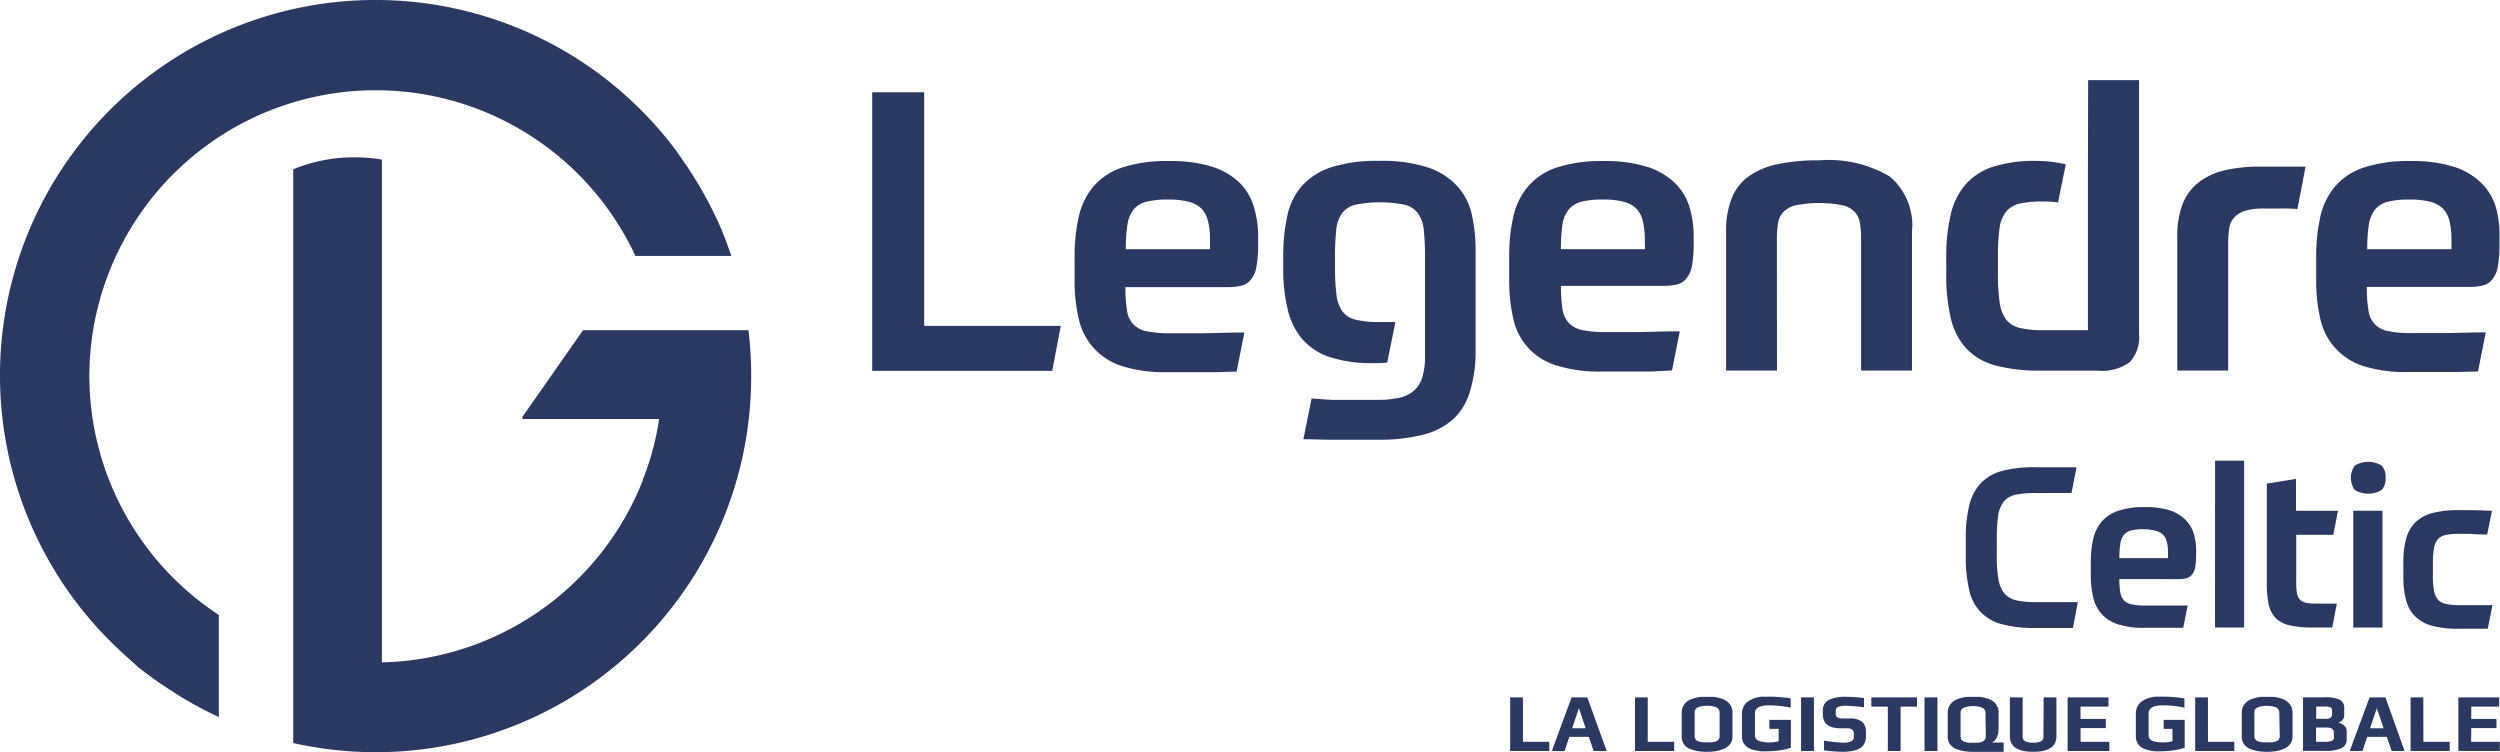
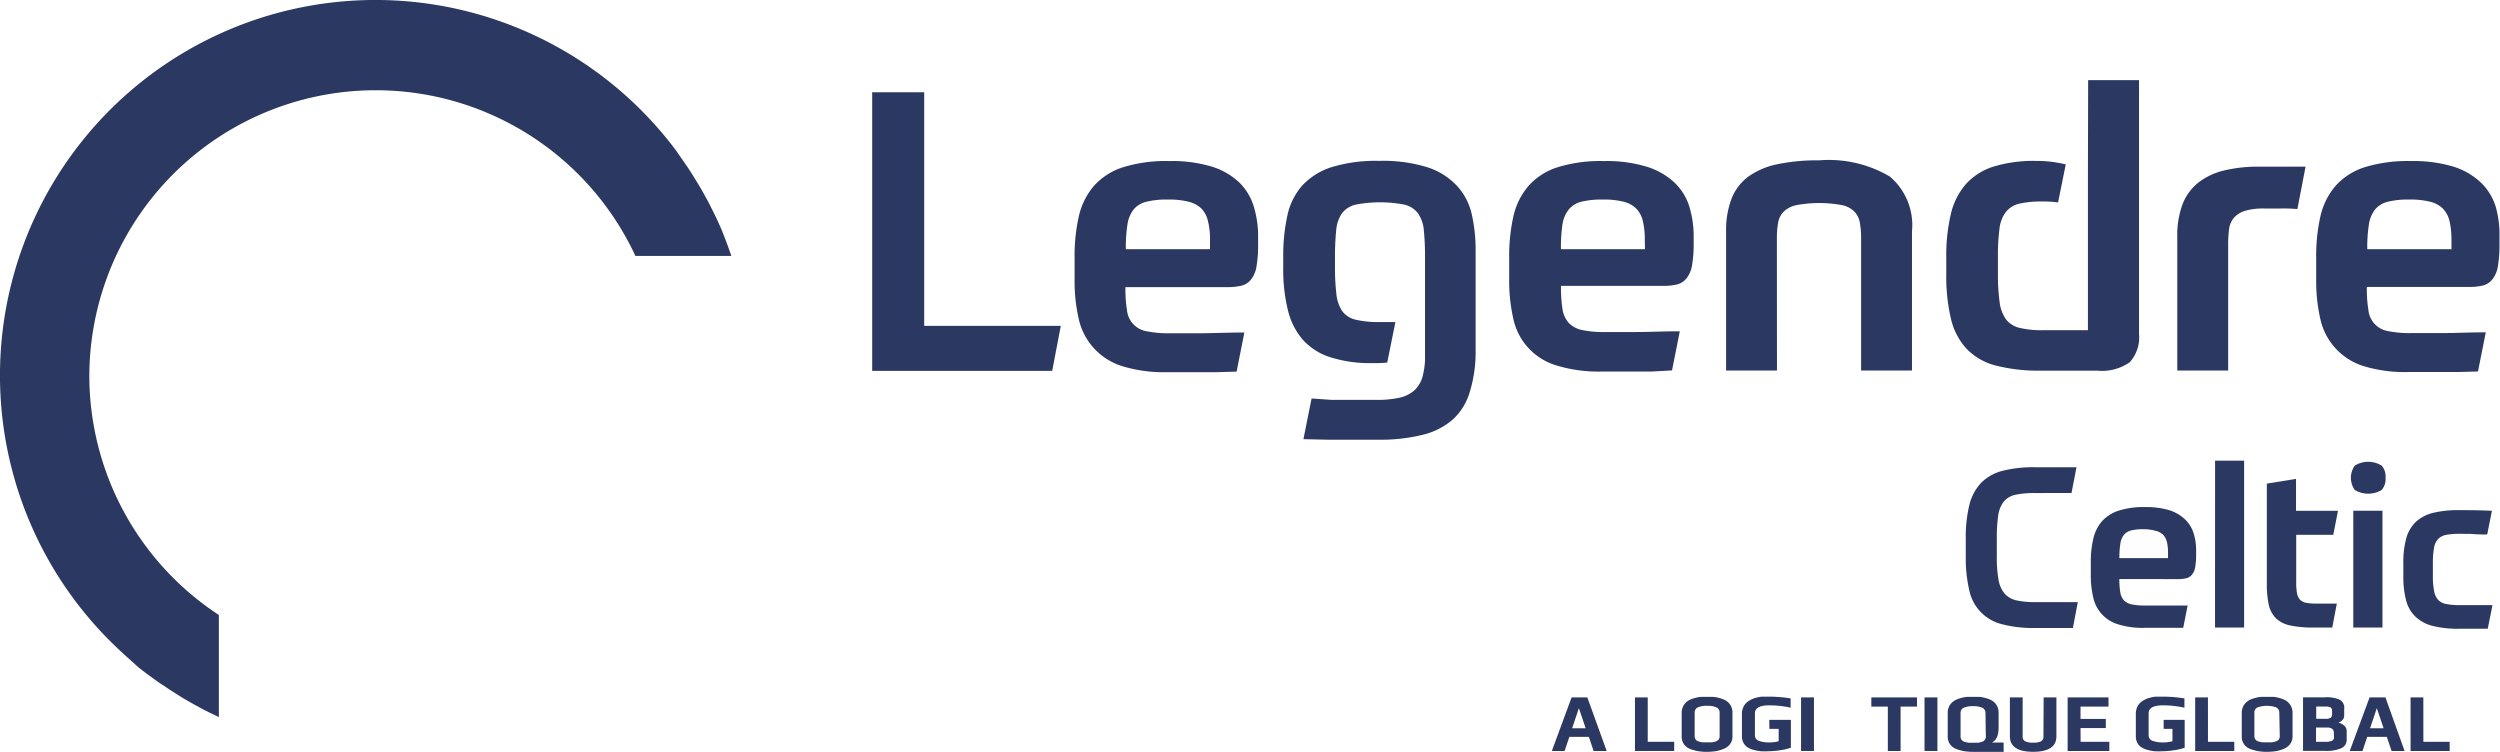
<svg xmlns="http://www.w3.org/2000/svg" width="78.365" height="23.578" viewBox="0 0 78.365 23.578">
  <defs>
    <style>.a{fill:#2b3862;}</style>
  </defs>
  <g transform="translate(0 0)">
    <path class="a" d="M241.37,78.239a2.943,2.943,0,0,0-.616.052.657.657,0,0,0-.369.209.906.906,0,0,0-.18.442,4.935,4.935,0,0,0-.044.732v.549a4.067,4.067,0,0,0,.052.723.939.939,0,0,0,.189.442.7.7,0,0,0,.375.215,2.684,2.684,0,0,0,.607.055H242.7l-.154.811h-1.191a3.864,3.864,0,0,1-1.034-.119,1.38,1.38,0,0,1-1.026-1.078,4.39,4.39,0,0,1-.107-1.057v-.54a4.238,4.238,0,0,1,.113-1.063,1.531,1.531,0,0,1,.369-.694,1.453,1.453,0,0,1,.668-.375,3.881,3.881,0,0,1,1.011-.113h1.31l-.157.808h-.552Z" transform="translate(-177.569 -62.784)" />
    <path class="a" d="M253.574,83.992a2.612,2.612,0,0,0,.029.413.488.488,0,0,0,.116.256.465.465,0,0,0,.244.125,1.9,1.9,0,0,0,.407.035h1.345l-.139.7H254.35a2.545,2.545,0,0,1-.825-.113,1.121,1.121,0,0,1-.77-.843,2.971,2.971,0,0,1-.076-.7v-.389a3.2,3.2,0,0,1,.078-.747,1.272,1.272,0,0,1,.27-.546,1.206,1.206,0,0,1,.523-.334,2.557,2.557,0,0,1,.825-.113,2.528,2.528,0,0,1,.773.1,1.281,1.281,0,0,1,.491.291,1.029,1.029,0,0,1,.264.433,1.824,1.824,0,0,1,.078.546v.119a2.357,2.357,0,0,1-.029.392.488.488,0,0,1-.1.235.331.331,0,0,1-.171.113,1.083,1.083,0,0,1-.261.029Zm.761-1.563a1.556,1.556,0,0,0-.386.038.439.439,0,0,0-.232.139.6.6,0,0,0-.113.291,2.982,2.982,0,0,0-.029.439H255.1v-.16a1.454,1.454,0,0,0-.035-.346.5.5,0,0,0-.119-.227.506.506,0,0,0-.232-.122A1.452,1.452,0,0,0,254.335,82.429Z" transform="translate(-187.141 -65.841)" />
    <path class="a" d="M266.09,76.73H267v5.229h-.912Z" transform="translate(-196.656 -62.289)" />
    <path class="a" d="M273.72,83.35h-.581a3.374,3.374,0,0,1-.729-.064.927.927,0,0,1-.45-.221.871.871,0,0,1-.23-.427,3.06,3.06,0,0,1-.061-.668V78.838l.915-.148v1H273.9l-.148.752H272.59v1.479a1.922,1.922,0,0,0,.023.346.413.413,0,0,0,.093.206.337.337,0,0,0,.189.1,1.542,1.542,0,0,0,.314.026h.654Z" transform="translate(-200.613 -63.679)" />
    <path class="a" d="M281.827,77.35a.514.514,0,0,1-.122.383.822.822,0,0,1-.842,0,.659.659,0,0,1,0-.764.8.8,0,0,1,.842,0A.511.511,0,0,1,281.827,77.35Zm-1.011,1.034h.915v3.661h-.915Z" transform="translate(-207.05 -62.374)" />
    <path class="a" d="M288.175,82.809a2.343,2.343,0,0,0-.421.032.485.485,0,0,0-.256.128.523.523,0,0,0-.131.291,2.645,2.645,0,0,0-.035.476v.381a2.379,2.379,0,0,0,.038.479.546.546,0,0,0,.134.291.483.483,0,0,0,.262.125,2.054,2.054,0,0,0,.41.032H289.2l-.148.741h-.9a3.2,3.2,0,0,1-.828-.09,1.206,1.206,0,0,1-.54-.291,1.072,1.072,0,0,1-.291-.508,2.934,2.934,0,0,1-.087-.773v-.4a2.808,2.808,0,0,1,.09-.767,1.133,1.133,0,0,1,.291-.511,1.232,1.232,0,0,1,.543-.291,3.306,3.306,0,0,1,.819-.087c.259,0,.6,0,1.034.02l-.148.741a4.684,4.684,0,0,1-.517-.017Z" transform="translate(-211.071 -66.076)" />
    <path class="a" d="M122.83,36.98H121.2v8.733h5.642l.27-1.412H122.83Z" transform="translate(-93.86 -34.087)" />
    <path class="a" d="M148.2,45.065a2.2,2.2,0,0,0-.857-.5,4.311,4.311,0,0,0-1.345-.177,4.509,4.509,0,0,0-1.453.195,2.063,2.063,0,0,0-.906.581,2.22,2.22,0,0,0-.474.95,5.64,5.64,0,0,0-.134,1.3v.694a5.3,5.3,0,0,0,.128,1.22,2,2,0,0,0,1.345,1.482,4.434,4.434,0,0,0,1.435.195h1.557l.613-.017.244-1.226c-.537,0-.994.023-1.36.023h-.982a3.353,3.353,0,0,1-.712-.061.738.738,0,0,1-.625-.662,4.142,4.142,0,0,1-.049-.723h3.2a1.829,1.829,0,0,0,.453-.049.552.552,0,0,0,.291-.2.889.889,0,0,0,.166-.41,3.91,3.91,0,0,0,.049-.68v-.23a3.2,3.2,0,0,0-.134-.95A1.769,1.769,0,0,0,148.2,45.065Zm-.924,2.086h-2.638a4.647,4.647,0,0,1,.049-.767,1,1,0,0,1,.195-.479.741.741,0,0,1,.407-.244,2.667,2.667,0,0,1,.674-.067,2.484,2.484,0,0,1,.636.067.872.872,0,0,1,.407.215.831.831,0,0,1,.206.392,2.368,2.368,0,0,1,.064.6Z" transform="translate(-109.347 -39.339)" />
    <path class="a" d="M195.112,45.079a2.219,2.219,0,0,0-.872-.5,4.311,4.311,0,0,0-1.345-.177,4.5,4.5,0,0,0-1.453.195,2.034,2.034,0,0,0-.906.581,2.188,2.188,0,0,0-.474.95,5.639,5.639,0,0,0-.134,1.3v.689a5.3,5.3,0,0,0,.128,1.22,1.944,1.944,0,0,0,1.342,1.467,4.448,4.448,0,0,0,1.435.195h1.56l.639-.035.244-1.226c-.54,0-.994.023-1.363.023h-.979a3.335,3.335,0,0,1-.712-.061.814.814,0,0,1-.424-.221.846.846,0,0,1-.2-.442,4.494,4.494,0,0,1-.046-.723h3.2a1.813,1.813,0,0,0,.453-.049.549.549,0,0,0,.291-.2.889.889,0,0,0,.166-.41,3.907,3.907,0,0,0,.049-.68v-.2a3.2,3.2,0,0,0-.137-.95A1.763,1.763,0,0,0,195.112,45.079Zm-.927,2.086H191.55a5.052,5.052,0,0,1,.046-.767,1,1,0,0,1,.2-.479.744.744,0,0,1,.4-.244,2.69,2.69,0,0,1,.677-.067,2.484,2.484,0,0,1,.636.067.84.84,0,0,1,.4.215.811.811,0,0,1,.209.392,2.521,2.521,0,0,1,.061.6Z" transform="translate(-142.621 -39.353)" />
    <path class="a" d="M214.913,46.773a2.7,2.7,0,0,1,.038-.491.639.639,0,0,1,.171-.349.787.787,0,0,1,.4-.209,3.887,3.887,0,0,1,1.435,0,.755.755,0,0,1,.392.209.654.654,0,0,1,.166.349,2.7,2.7,0,0,1,.038.491v4.134h1.595V46.55a2,2,0,0,0-.694-1.723,3.764,3.764,0,0,0-2.214-.508,6.159,6.159,0,0,0-1.313.122,2.383,2.383,0,0,0-.906.386,1.58,1.58,0,0,0-.529.694,2.78,2.78,0,0,0-.171,1.028v4.358h1.595Z" transform="translate(-159.215 -39.293)" />
    <path class="a" d="M264.574,45a4.6,4.6,0,0,0-1.092.116,2.133,2.133,0,0,0-.811.375,1.618,1.618,0,0,0-.5.671A2.787,2.787,0,0,0,262,47.207V51.39h1.595V47.465a3.748,3.748,0,0,1,.029-.511.671.671,0,0,1,.154-.354.782.782,0,0,1,.343-.215,2.033,2.033,0,0,1,.616-.073h.488a5.245,5.245,0,0,1,.54.017L266.021,45h-.651Z" transform="translate(-193.751 -39.776)" />
    <path class="a" d="M282.626,45.82a1.769,1.769,0,0,0-.462-.755,2.2,2.2,0,0,0-.857-.5,4.306,4.306,0,0,0-1.342-.177,4.517,4.517,0,0,0-1.453.195,2.063,2.063,0,0,0-.906.581,2.22,2.22,0,0,0-.474.95,5.64,5.64,0,0,0-.134,1.3v.694a5.3,5.3,0,0,0,.128,1.22,1.992,1.992,0,0,0,1.342,1.482A4.433,4.433,0,0,0,279.9,51h1.557l.613-.017.244-1.226c-.537,0-.994.023-1.36.023h-.982a3.352,3.352,0,0,1-.712-.061.738.738,0,0,1-.625-.662,4.145,4.145,0,0,1-.049-.723h3.2a1.831,1.831,0,0,0,.453-.049.552.552,0,0,0,.29-.2.888.888,0,0,0,.166-.41,3.9,3.9,0,0,0,.049-.68v-.23A3.194,3.194,0,0,0,282.626,45.82Zm-1.386,1.331H278.6a4.654,4.654,0,0,1,.049-.767,1.006,1.006,0,0,1,.195-.479.752.752,0,0,1,.407-.244,2.667,2.667,0,0,1,.674-.067,2.484,2.484,0,0,1,.636.067.851.851,0,0,1,.407.215.834.834,0,0,1,.209.392,2.522,2.522,0,0,1,.061.6Z" transform="translate(-204.395 -39.339)" />
    <path class="a" d="M241.534,38.625v4.884h-1.409a3.019,3.019,0,0,1-.718-.07.767.767,0,0,1-.43-.256,1.162,1.162,0,0,1-.209-.54,6.343,6.343,0,0,1-.055-.912V41.2a6.364,6.364,0,0,1,.049-.872,1.063,1.063,0,0,1,.2-.526.767.767,0,0,1,.427-.261,3.08,3.08,0,0,1,.709-.067,3.59,3.59,0,0,1,.5.029h0l.241-1.191a3.777,3.777,0,0,0-.935-.11,4.262,4.262,0,0,0-1.325.177,1.949,1.949,0,0,0-.872.552,2.176,2.176,0,0,0-.471.944,5.622,5.622,0,0,0-.142,1.357v.514a5.783,5.783,0,0,0,.148,1.412,2.074,2.074,0,0,0,.491.935,1.923,1.923,0,0,0,.912.523,5.36,5.36,0,0,0,1.429.16h1.743a1.514,1.514,0,0,0,1.028-.264,1.162,1.162,0,0,0,.291-.889V35.67h-1.595Z" transform="translate(-176.086 -33.158)" />
    <path class="a" d="M171,45.149a2.179,2.179,0,0,0-.927-.581,4.666,4.666,0,0,0-1.508-.2,4.741,4.741,0,0,0-1.49.195,2.144,2.144,0,0,0-.927.581,2.069,2.069,0,0,0-.465.947,5.827,5.827,0,0,0-.128,1.281v.343a5.345,5.345,0,0,0,.142,1.313,2.211,2.211,0,0,0,.465.938,1.944,1.944,0,0,0,.872.558,4.14,4.14,0,0,0,1.331.183,3.694,3.694,0,0,0,.45-.017h0l.256-1.27h-.482a3.129,3.129,0,0,1-.761-.073.732.732,0,0,1-.424-.27,1.183,1.183,0,0,1-.183-.54,7.243,7.243,0,0,1-.044-.872v-.244a8.508,8.508,0,0,1,.038-.872,1.089,1.089,0,0,1,.183-.54.755.755,0,0,1,.43-.27,4.024,4.024,0,0,1,1.522,0,.749.749,0,0,1,.427.27,1.089,1.089,0,0,1,.186.54A8.424,8.424,0,0,1,170,47.4v3.231a2.531,2.531,0,0,1-.07.468.927.927,0,0,1-.264.462,1.055,1.055,0,0,1-.471.232,3.272,3.272,0,0,1-.706.067h-1.406l-.639-.044-.256,1.275.764.017h1.575a5.52,5.52,0,0,0,1.4-.154,2.249,2.249,0,0,0,.947-.482,1.9,1.9,0,0,0,.532-.872,4.248,4.248,0,0,0,.18-1.238V47.2a5.106,5.106,0,0,0-.122-1.162A1.944,1.944,0,0,0,171,45.149Z" transform="translate(-125.331 -39.325)" />
    <path class="a" d="M203.9,102.27h-.4v1.679h1.229v-.288H203.9Z" transform="translate(-152.25 -80.409)" />
-     <path class="a" d="M190.431,102.27h-.4v1.679h1.226v-.288h-.825Z" transform="translate(-142.693 -80.409)" />
    <path class="a" d="M209.937,102.335a.706.706,0,0,0-.2-.084,1.1,1.1,0,0,0-.209-.041h-.386a1.07,1.07,0,0,0-.206.041.685.685,0,0,0-.2.084.43.43,0,0,0-.139.148.456.456,0,0,0-.058.23v.735a.412.412,0,0,0,.078.256.433.433,0,0,0,.212.148,1.319,1.319,0,0,0,.25.064,1.729,1.729,0,0,0,.253.017,1.965,1.965,0,0,0,.27-.02,1.183,1.183,0,0,0,.253-.073.439.439,0,0,0,.2-.151.381.381,0,0,0,.076-.241v-.735a.442.442,0,0,0-.055-.23A.43.43,0,0,0,209.937,102.335Zm-.209,1.113a.154.154,0,0,1-.032.1.166.166,0,0,1-.093.061.657.657,0,0,1-.122.026H209.2a.611.611,0,0,1-.122-.026.18.18,0,0,1-.1-.061.172.172,0,0,1-.032-.1v-.738a.171.171,0,0,1,.1-.171.686.686,0,0,1,.291-.049.694.694,0,0,1,.291.049.174.174,0,0,1,.1.171Z" transform="translate(-155.825 -80.366)" />
    <path class="a" d="M215.907,103.2h.291v.386a1.025,1.025,0,0,1-.27.038.994.994,0,0,1-.352-.049.177.177,0,0,1-.122-.177v-.683q0-.253.436-.253a3.094,3.094,0,0,1,.683.073v-.291a4.3,4.3,0,0,0-.683-.055h-.227a1.421,1.421,0,0,0-.224.049.833.833,0,0,0-.2.1.424.424,0,0,0-.137.157.465.465,0,0,0-.055.232v.7a.425.425,0,0,0,.046.206.407.407,0,0,0,.122.139.712.712,0,0,0,.189.084,1.556,1.556,0,0,0,.227.044,2.153,2.153,0,0,0,.25,0,2.469,2.469,0,0,0,.369-.032,1.743,1.743,0,0,0,.331-.078v-.872h-.677Z" transform="translate(-160.444 -80.352)" />
    <rect class="a" width="0.404" height="1.679" transform="translate(56.456 21.861)" />
-     <path class="a" d="M224.587,102.88h-.2c-.148,0-.221-.044-.221-.131v-.119a.116.116,0,0,1,.076-.113.72.72,0,0,1,.273-.035c.1,0,.291.017.537.046v-.291c-.221-.023-.4-.035-.526-.035a1.208,1.208,0,0,0-.581.1.349.349,0,0,0-.183.322v.125c0,.291.183.439.552.439h.2a.235.235,0,0,1,.174.049.166.166,0,0,1,.046.122v.107c0,.116-.113.174-.337.174a4.827,4.827,0,0,1-.6-.067v.305a4.575,4.575,0,0,0,.581.047,1.765,1.765,0,0,0,.291-.023.779.779,0,0,0,.232-.076.357.357,0,0,0,.16-.154.543.543,0,0,0,.052-.253V103.3a.4.4,0,0,0-.125-.32.633.633,0,0,0-.4-.1Z" transform="translate(-166.623 -80.359)" />
    <path class="a" d="M229,102.558h.517v1.392h.4v-1.392h.514v-.288H229Z" transform="translate(-170.341 -80.409)" />
    <rect class="a" width="0.404" height="1.679" transform="translate(60.326 21.861)" />
    <path class="a" d="M238.842,103.169v-.456a.442.442,0,0,0-.055-.23.43.43,0,0,0-.139-.148.706.706,0,0,0-.2-.084,1.028,1.028,0,0,0-.206-.041h-.386a1.1,1.1,0,0,0-.209.041.724.724,0,0,0-.2.084.439.439,0,0,0-.2.378v.735a.413.413,0,0,0,.078.256.447.447,0,0,0,.212.148,1.343,1.343,0,0,0,.253.064,1.715,1.715,0,0,0,.25.017H239v-.291h-.369C238.772,103.573,238.842,103.424,238.842,103.169Zm-.4.291a.157.157,0,0,1-.035.1.166.166,0,0,1-.093.061.631.631,0,0,1-.119.026h-.288a.61.61,0,0,1-.122-.026.163.163,0,0,1-.1-.061.157.157,0,0,1-.035-.1v-.738a.171.171,0,0,1,.1-.171.686.686,0,0,1,.291-.049.694.694,0,0,1,.29.049.174.174,0,0,1,.1.171Z" transform="translate(-176.194 -80.366)" />
    <path class="a" d="M244.995,103.49a.163.163,0,0,1-.073.154.517.517,0,0,1-.25.044.532.532,0,0,1-.253-.044.16.16,0,0,1-.076-.154v-1.22h-.4v1.22c0,.322.244.485.729.485s.729-.163.729-.485v-1.22h-.4Z" transform="translate(-180.941 -80.409)" />
    <path class="a" d="M250.584,103.232h.793v-.288h-.793v-.386h.877v-.288H250.18v1.679h1.307v-.288h-.9Z" transform="translate(-185.368 -80.409)" />
    <path class="a" d="M258.411,103.2h.276v.386a1.046,1.046,0,0,1-.273.038.988.988,0,0,1-.349-.049.177.177,0,0,1-.125-.177v-.683c0-.169.148-.253.439-.253a3.094,3.094,0,0,1,.683.073v-.291a4.3,4.3,0,0,0-.683-.055h-.227a1.355,1.355,0,0,0-.224.049.805.805,0,0,0-.2.1.453.453,0,0,0-.137.157.5.5,0,0,0-.052.232v.7a.424.424,0,0,0,.046.206.355.355,0,0,0,.122.139.671.671,0,0,0,.189.084,1.517,1.517,0,0,0,.224.044,2.241,2.241,0,0,0,.253,0,2.467,2.467,0,0,0,.369-.032,1.653,1.653,0,0,0,.328-.078v-.872h-.659Z" transform="translate(-190.589 -80.352)" />
    <path class="a" d="M264.341,102.27h-.4v1.679h1.226v-.288h-.825Z" transform="translate(-195.131 -80.409)" />
    <path class="a" d="M270.367,102.335a.706.706,0,0,0-.2-.084,1.028,1.028,0,0,0-.206-.041h-.386a1.1,1.1,0,0,0-.209.041.723.723,0,0,0-.2.084.491.491,0,0,0-.139.148.456.456,0,0,0-.058.23v.735a.413.413,0,0,0,.078.256.448.448,0,0,0,.212.148,1.343,1.343,0,0,0,.253.064,1.716,1.716,0,0,0,.25.017,1.964,1.964,0,0,0,.27-.02,1.184,1.184,0,0,0,.253-.073.465.465,0,0,0,.2-.151.4.4,0,0,0,.076-.241v-.735a.442.442,0,0,0-.058-.23.43.43,0,0,0-.139-.148Zm-.206,1.113a.172.172,0,0,1-.032.1.183.183,0,0,1-.1.061.631.631,0,0,1-.119.026h-.288a.715.715,0,0,1-.122-.026.171.171,0,0,1-.1-.061.157.157,0,0,1-.035-.1v-.738a.171.171,0,0,1,.1-.171.9.9,0,0,1,.581,0,.174.174,0,0,1,.1.171Z" transform="translate(-198.699 -80.366)" />
    <path class="a" d="M276.684,103.048h0a.291.291,0,0,0,.128-.081.2.2,0,0,0,.058-.137v-.206a.29.29,0,0,0-.128-.291,1,1,0,0,0-.482-.081h-.68v1.679h.7a1.162,1.162,0,0,0,.5-.084.29.29,0,0,0,.168-.291V103.3a.221.221,0,0,0-.084-.166A.343.343,0,0,0,276.684,103.048Zm-.691-.506h.267a.366.366,0,0,1,.192.032.137.137,0,0,1,.038.113v.07a.18.18,0,0,1-.038.134.323.323,0,0,1-.183.035h-.276Zm.558.962a.116.116,0,0,1-.064.11.5.5,0,0,1-.209.032h-.291V103.2h.34a.27.27,0,0,1,.169.041.157.157,0,0,1,.049.131Z" transform="translate(-203.389 -80.394)" />
    <path class="a" d="M281.242,102.27l-.622,1.679h.4l.148-.442h.613l.151.442h.407l-.6-1.679Zm.015.967.212-.63h0l.212.63Z" transform="translate(-206.965 -80.409)" />
    <path class="a" d="M195.149,102.27l-.619,1.679h.4l.148-.442h.613l.148.442h.41l-.607-1.679Zm.017.967.212-.63h0l.212.63Z" transform="translate(-145.886 -80.409)" />
    <path class="a" d="M287.574,102.27h-.4v1.679H288.4v-.288h-.825Z" transform="translate(-211.612 -80.409)" />
-     <path class="a" d="M292.744,103.232h.79v-.288h-.79v-.386h.874v-.288H292.34v1.679h1.3v-.288h-.9Z" transform="translate(-215.28 -80.409)" />
-     <path class="a" d="M72.995,49.418h-5.18l-1.9,2.716V52.2H70.2a8.843,8.843,0,0,1-.174.872l-.035.119c-.02.084-.046.168-.07.25s-.046.151-.073.227l-.044.125c-.035.1-.073.206-.113.308v.017A9.006,9.006,0,0,1,61.51,59.83V44.069a5.008,5.008,0,0,0-.889-.07,4.939,4.939,0,0,0-1.891.375V62.358A11.769,11.769,0,0,0,73.085,50.879V50.85A11.47,11.47,0,0,0,73,49.42Z" transform="translate(-49.539 -39.067)" />
    <path class="a" d="M29.894,38.823a8.977,8.977,0,0,1,17.118-3.777h3.007c-.1-.291-.206-.581-.328-.872h0c-.064-.145-.128-.291-.2-.433l-.044-.09c-.064-.128-.128-.256-.195-.381-.023-.038-.044-.076-.064-.116-.076-.137-.151-.27-.232-.4l-.026-.041c-.093-.157-.192-.311-.291-.462l-.017-.023c-.1-.145-.2-.291-.291-.421L48.3,31.76A11.769,11.769,0,1,0,30.957,47.51l.058.055.325.291.084.078c.128.1.256.2.386.291l.119.087c.093.067.183.134.291.2l.195.131.215.137.212.134.314.18.308.166.177.09.267.128a.232.232,0,0,0,.046.023h0V46.3A8.974,8.974,0,0,1,29.894,38.823Z" transform="translate(-27.094 -27.023)" />
  </g>
</svg>